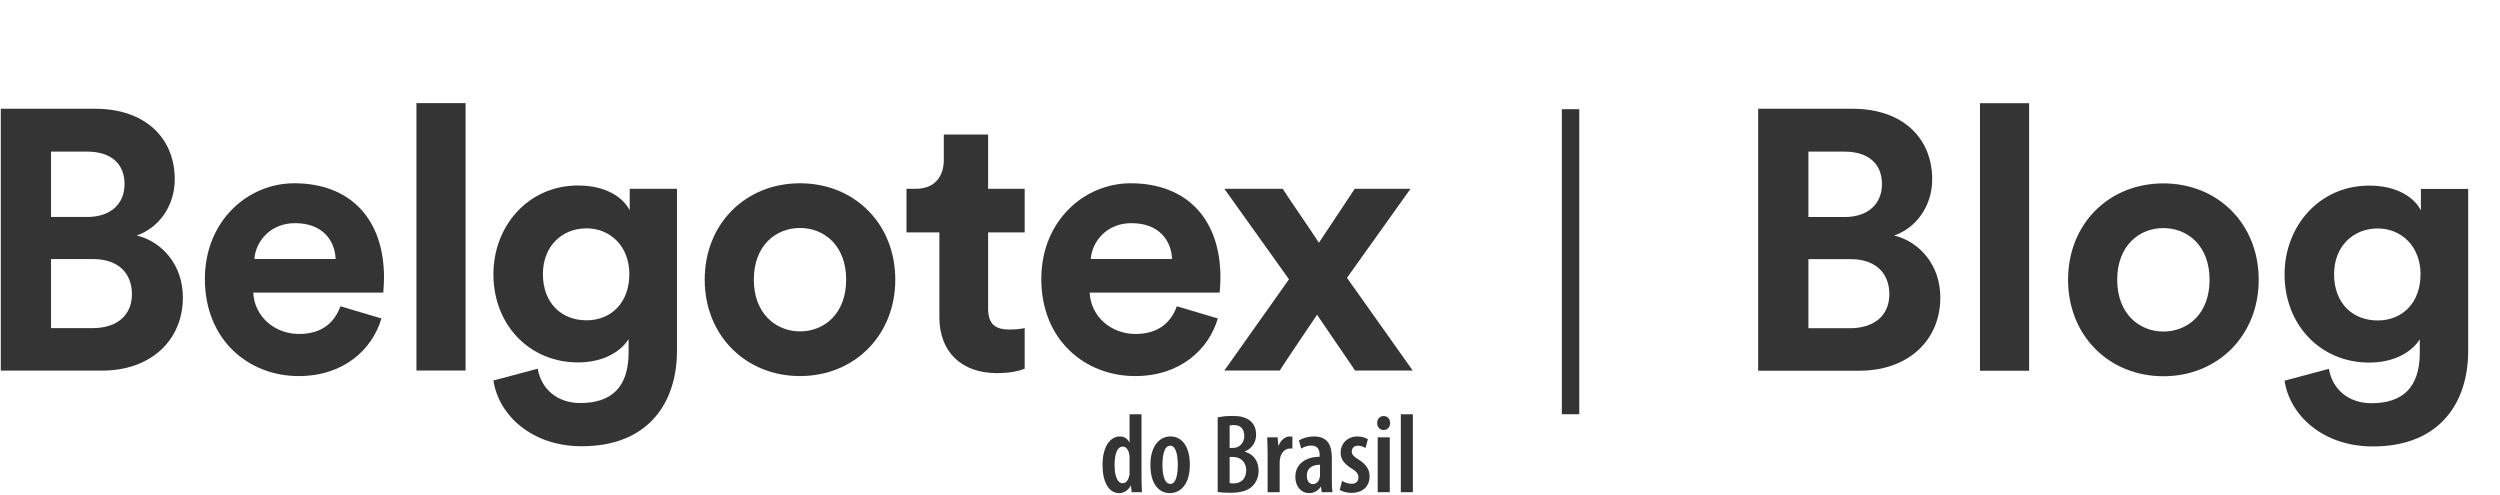
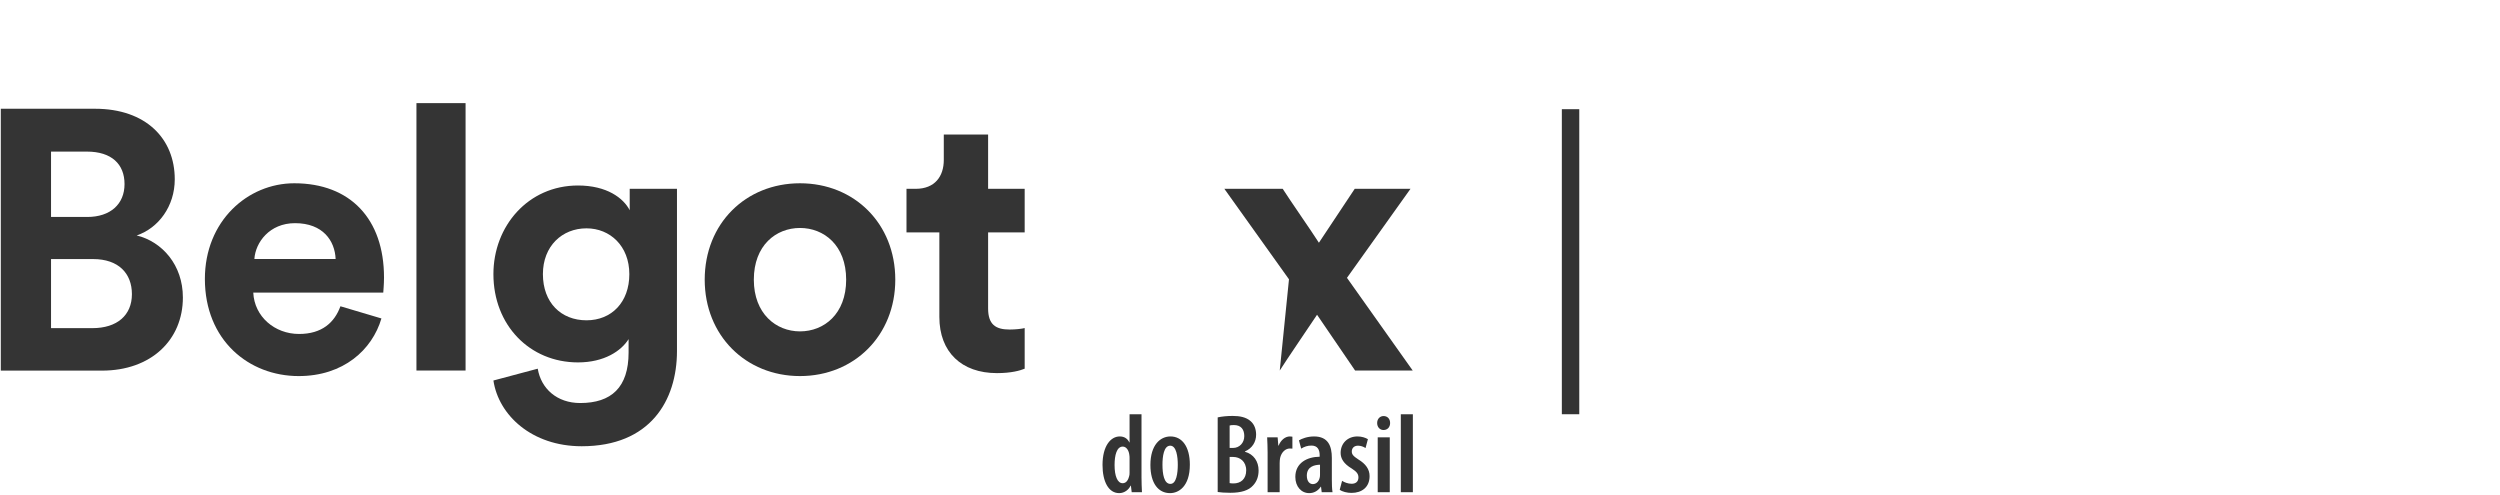
<svg xmlns="http://www.w3.org/2000/svg" width="672" height="133" viewBox="0 0 672 133" fill="none">
  <path fill-rule="evenodd" clip-rule="evenodd" d="M376.538 132.309H379.779V111.347H376.538V132.309ZM371.903 115.588C372.933 115.588 373.661 114.831 373.661 113.711C373.661 112.56 372.933 111.832 371.903 111.832C370.965 111.832 370.177 112.56 370.177 113.711C370.177 114.831 370.934 115.588 371.873 115.588H371.903ZM373.57 117.557H370.329V132.309H373.57V117.557ZM360.119 131.643C360.755 132.159 362.119 132.492 363.27 132.492C366.057 132.492 368.146 130.976 368.146 127.977C368.146 126.131 367.086 124.676 365.118 123.495C363.725 122.585 363.362 122.132 363.362 121.344C363.362 120.527 363.907 119.8 365.027 119.8C365.814 119.8 366.481 120.072 367.057 120.435L367.694 118.043C366.997 117.648 366.057 117.315 364.875 117.315C362.21 117.315 360.362 119.193 360.362 121.739C360.362 123.223 361.15 124.645 363.362 125.948C364.725 126.827 365.147 127.432 365.147 128.341C365.147 129.432 364.451 130.037 363.301 130.037C362.302 130.037 361.302 129.613 360.755 129.249L360.119 131.643ZM354.818 127.676C354.818 127.948 354.789 128.22 354.727 128.432C354.455 129.583 353.697 130.129 352.879 130.129C352.153 130.129 351.274 129.524 351.274 127.857C351.274 125.283 353.546 124.949 354.818 124.919V127.676ZM357.999 123.071C357.999 119.92 357.03 117.315 353.213 117.315C351.426 117.315 349.881 117.92 349.154 118.375L349.759 120.587C350.578 120.072 351.457 119.769 352.517 119.769C354.122 119.769 354.727 120.829 354.727 122.373V122.768C351.395 122.799 348.185 124.404 348.185 128.191C348.185 130.796 349.79 132.552 351.911 132.552C353.183 132.552 354.273 131.947 355.03 130.825H355.091L355.273 132.309H358.182C358.029 131.34 357.999 130.099 357.999 128.948V123.071ZM340.733 132.309H343.974V124.495C343.974 123.949 344.034 123.433 344.095 123.101C344.459 121.496 345.581 120.556 346.699 120.556C346.973 120.556 347.186 120.556 347.397 120.587V117.376C347.186 117.347 347.003 117.315 346.699 117.315C345.489 117.315 344.277 118.285 343.701 119.769H343.61L343.429 117.557H340.611C340.673 118.8 340.733 120.345 340.733 121.708V132.309ZM330.525 122.828H331.465C333.311 122.828 334.977 124.04 334.977 126.433C334.977 128.765 333.525 129.947 331.555 129.947C331.131 129.947 330.798 129.916 330.525 129.857V122.828ZM330.525 114.377C330.798 114.287 331.191 114.256 331.677 114.256C333.675 114.256 334.463 115.528 334.463 117.225C334.463 119.073 333.13 120.405 331.465 120.405H330.525V114.377ZM327.313 132.249C328.101 132.369 329.193 132.461 330.706 132.461C333.645 132.461 335.643 131.825 336.825 130.492C337.763 129.492 338.309 128.16 338.309 126.464C338.309 124.011 336.977 122.072 334.643 121.435V121.344C336.613 120.496 337.643 118.769 337.643 116.86C337.643 115.408 337.19 114.104 336.19 113.227C334.947 112.105 333.19 111.803 331.342 111.803C329.798 111.803 328.405 111.953 327.313 112.196V132.249ZM314.591 130.068C312.895 130.068 312.471 127.403 312.471 124.919C312.471 122.768 312.805 119.8 314.561 119.8C316.227 119.8 316.59 122.768 316.59 124.919C316.59 127.16 316.227 130.068 314.622 130.068H314.591ZM314.53 132.552C316.742 132.552 319.831 130.856 319.831 124.888C319.831 120.012 317.711 117.315 314.622 117.315C311.865 117.315 309.23 119.617 309.23 124.979C309.23 129.947 311.381 132.552 314.501 132.552H314.53ZM303.626 127.099C303.626 127.464 303.595 127.797 303.505 128.039C303.11 129.583 302.354 129.887 301.749 129.887C300.385 129.887 299.597 127.977 299.597 125.009C299.597 122.373 300.173 120.041 301.807 120.041C302.778 120.041 303.443 121.101 303.566 122.283C303.626 122.585 303.626 122.919 303.626 123.193V127.099ZM303.626 111.348V118.92H303.566C303.081 117.891 302.202 117.315 300.99 117.315C298.597 117.315 296.357 119.8 296.357 124.979C296.357 129.432 297.962 132.552 300.839 132.552C302.262 132.552 303.414 131.613 303.898 130.553H303.989L304.201 132.309H306.958C306.898 131.189 306.837 129.524 306.837 128.311V111.348H303.626Z" fill="#343434" />
  <path fill-rule="evenodd" clip-rule="evenodd" d="M24.837 88.204C31.487 88.204 35.458 84.73 35.458 79.07C35.458 73.511 31.885 69.639 25.034 69.639H13.718V88.204H24.837ZM23.447 58.32C29.701 58.32 33.474 54.846 33.474 49.484C33.474 44.124 29.999 40.748 23.347 40.748H13.718V58.32H23.447ZM25.531 29.232C39.231 29.232 46.975 37.274 46.975 48.195C46.975 55.442 42.607 61.299 36.75 63.286C43.599 64.972 49.159 71.228 49.159 79.964C49.159 91.382 40.621 99.622 27.418 99.622H0.215V29.232H25.531Z" fill="#343434" />
  <path fill-rule="evenodd" clip-rule="evenodd" d="M90.217 69.617C90.018 64.753 86.841 59.986 79.297 59.986C72.445 59.986 68.673 65.149 68.376 69.617H90.217ZM102.527 85.6C100.046 94.04 92.302 101.089 80.289 101.089C66.886 101.089 55.072 91.458 55.072 74.978C55.072 59.392 66.589 49.264 79.098 49.264C94.188 49.264 103.222 58.894 103.222 74.581C103.222 76.468 103.023 78.452 103.023 78.65H68.078C68.376 85.104 73.837 89.77 80.388 89.77C86.543 89.77 89.918 86.693 91.507 82.324L102.527 85.6Z" fill="#343434" />
  <path fill-rule="evenodd" clip-rule="evenodd" d="M111.941 27.721H125.145V99.599H111.941V27.721Z" fill="#343434" />
  <path fill-rule="evenodd" clip-rule="evenodd" d="M169.165 73.687C169.165 66.142 164.002 61.377 157.649 61.377C151.097 61.377 145.933 66.142 145.933 73.687C145.933 81.331 150.798 86.098 157.649 86.098C164.399 86.098 169.165 81.233 169.165 73.687ZM144.543 99.103C145.437 104.463 149.706 108.335 155.961 108.335C164.301 108.335 168.966 104.165 168.966 94.734V91.159C166.981 94.337 162.414 97.415 155.365 97.415C142.359 97.415 132.63 87.387 132.63 73.687C132.63 60.781 141.962 49.861 155.365 49.861C163.109 49.861 167.577 53.235 169.265 56.511V50.754H181.971V94.337C181.971 107.739 174.725 119.951 156.358 119.951C142.955 119.951 134.019 111.611 132.63 102.279L144.543 99.103Z" fill="#343434" />
  <path fill-rule="evenodd" clip-rule="evenodd" d="M227.449 75.176C227.449 65.943 221.491 61.278 215.038 61.278C208.586 61.278 202.629 65.943 202.629 75.176C202.629 84.31 208.586 89.075 215.038 89.075C221.491 89.075 227.449 84.41 227.449 75.176ZM240.653 75.176C240.653 90.167 229.634 101.088 215.038 101.088C200.446 101.088 189.425 90.167 189.425 75.176C189.425 60.087 200.446 49.264 215.038 49.264C229.634 49.264 240.653 60.087 240.653 75.176Z" fill="#343434" />
  <path fill-rule="evenodd" clip-rule="evenodd" d="M265.604 50.754H275.433V62.468H265.604V82.92C265.604 87.188 267.59 88.579 271.362 88.579C272.952 88.579 274.738 88.382 275.433 88.182V99.103C274.242 99.599 271.858 100.294 267.986 100.294C258.457 100.294 252.5 94.634 252.5 85.204V62.468H243.664V50.754H246.145C251.308 50.754 253.69 47.378 253.69 43.01V36.16H265.604V50.754Z" fill="#343434" />
-   <path fill-rule="evenodd" clip-rule="evenodd" d="M315.046 69.617C314.848 64.753 311.672 59.986 304.125 59.986C297.274 59.986 293.502 65.149 293.204 69.617H315.046ZM327.356 85.6C324.874 94.04 317.129 101.089 305.118 101.089C291.716 101.089 279.901 91.458 279.901 74.978C279.901 59.392 291.417 49.264 303.926 49.264C319.017 49.264 328.052 58.894 328.052 74.581C328.052 76.468 327.852 78.452 327.852 78.65H292.908C293.204 85.104 298.665 89.77 305.217 89.77C311.372 89.77 314.748 86.693 316.337 82.324L327.356 85.6Z" fill="#343434" />
-   <path fill-rule="evenodd" clip-rule="evenodd" d="M346.479 75.077L329.107 50.753H344.791C346.479 53.435 352.833 62.567 354.521 65.249L364.151 50.753H379.141L362.065 74.681L379.737 99.599H364.249L354.024 84.607C352.237 87.289 345.684 96.918 343.997 99.599H329.107L346.479 75.077Z" fill="#343434" />
-   <path d="M472.598 29.233V99.646H499.809C513.018 99.646 521.559 91.403 521.559 79.982C521.559 71.242 515.997 64.986 509.145 63.297C515.004 61.311 519.374 55.452 519.374 48.202C519.374 37.277 511.627 29.233 497.922 29.233H472.598ZM486.104 58.332V40.753H495.738C502.391 40.753 505.867 44.13 505.867 49.493C505.867 54.856 502.093 58.332 495.837 58.332H486.104ZM486.104 88.225V69.653H497.426C504.278 69.653 507.854 73.526 507.854 79.088C507.854 84.749 503.881 88.225 497.227 88.225H486.104ZM545.429 99.646V27.743H532.22V99.646H545.429ZM581.518 89.118C575.063 89.118 569.104 84.352 569.104 75.215C569.104 65.979 575.063 61.311 581.518 61.311C587.973 61.311 593.932 65.979 593.932 75.215C593.932 84.451 587.973 89.118 581.518 89.118ZM581.518 49.294C566.919 49.294 555.895 60.119 555.895 75.215C555.895 90.211 566.919 101.135 581.518 101.135C596.117 101.135 607.14 90.211 607.14 75.215C607.14 60.119 596.117 49.294 581.518 49.294ZM614.091 102.327C615.481 111.662 624.419 120.005 637.826 120.005C656.199 120.005 663.449 107.789 663.449 94.382V50.784H650.737V56.544C649.049 53.267 644.58 49.89 636.833 49.89C623.426 49.89 614.091 60.814 614.091 73.725C614.091 87.43 623.823 97.461 636.833 97.461C643.884 97.461 648.453 94.382 650.439 91.204V94.779C650.439 104.214 645.771 108.385 637.429 108.385C631.172 108.385 626.902 104.512 626.008 99.149L614.091 102.327ZM639.117 86.139C632.265 86.139 627.399 81.372 627.399 73.725C627.399 66.177 632.563 61.41 639.117 61.41C645.473 61.41 650.638 66.177 650.638 73.725C650.638 81.273 645.871 86.139 639.117 86.139Z" fill="#343434" />
+   <path fill-rule="evenodd" clip-rule="evenodd" d="M346.479 75.077L329.107 50.753H344.791C346.479 53.435 352.833 62.567 354.521 65.249L364.151 50.753H379.141L362.065 74.681L379.737 99.599H364.249L354.024 84.607C352.237 87.289 345.684 96.918 343.997 99.599L346.479 75.077Z" fill="#343434" />
  <rect x="419.824" y="29.351" width="4.684" height="81.996" fill="#343434" />
</svg>